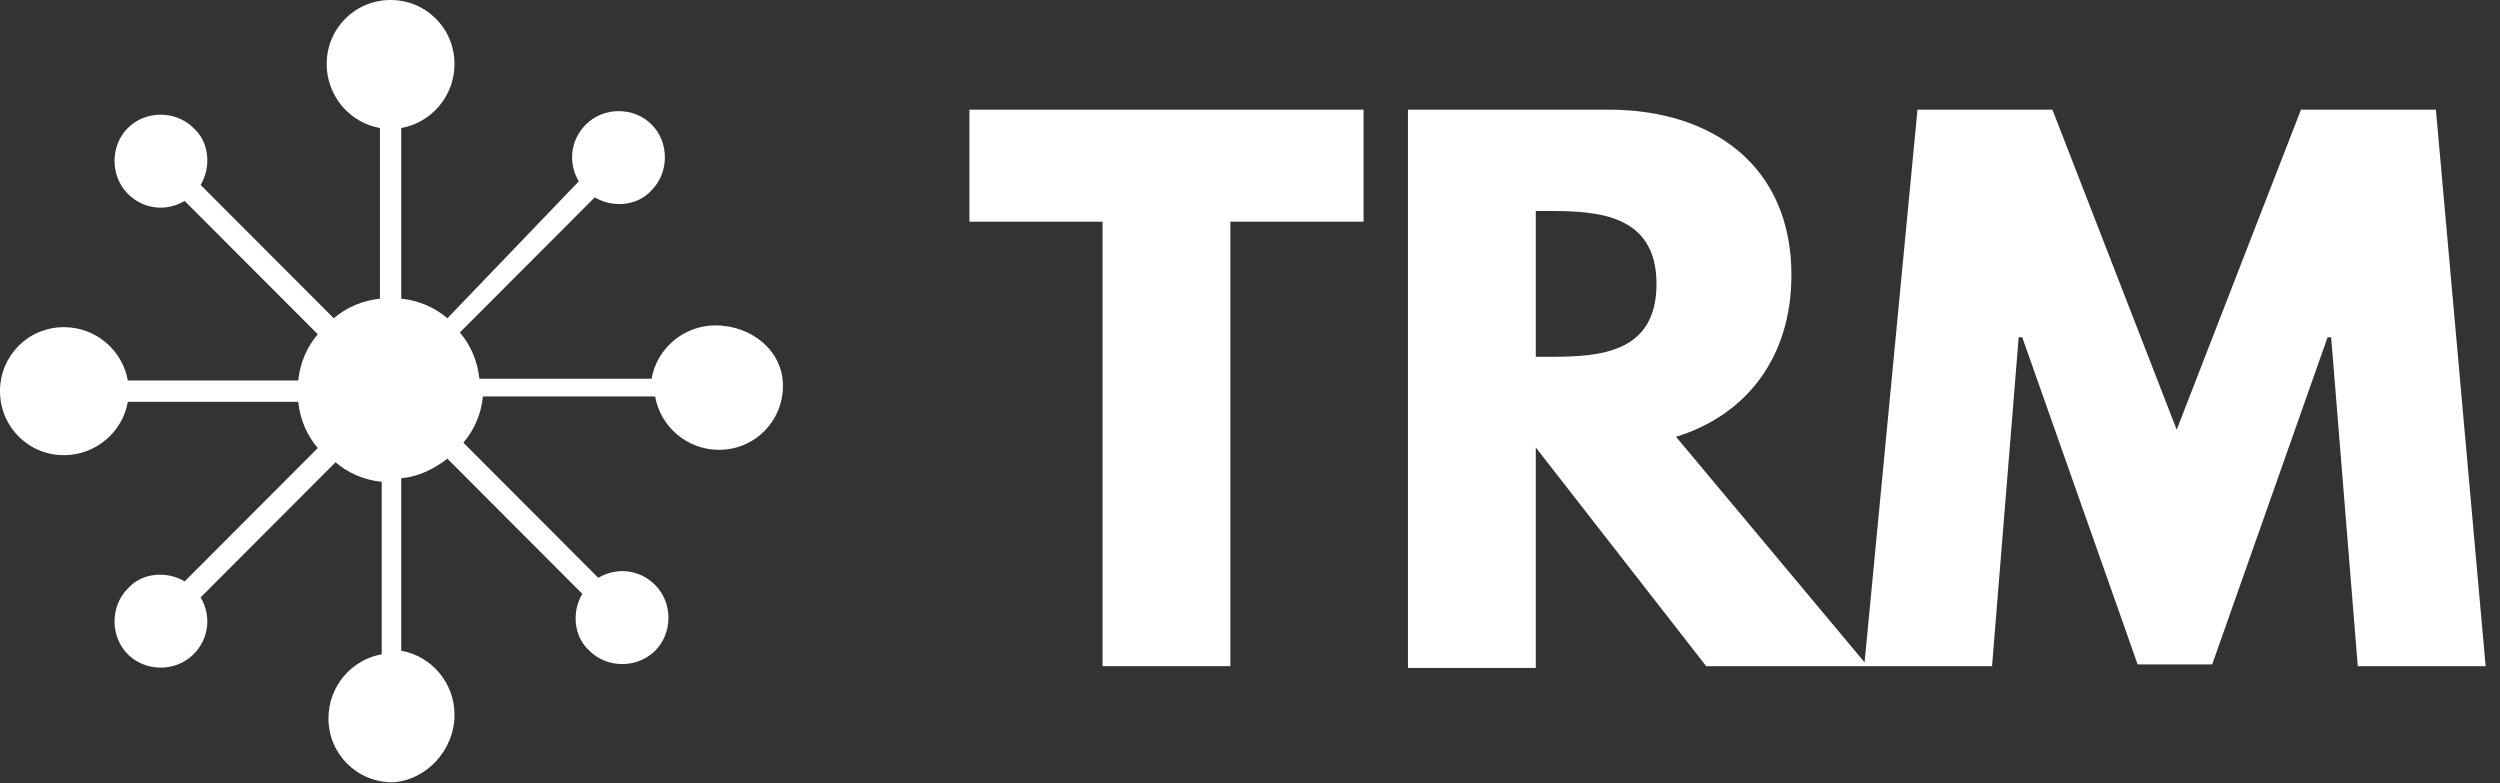
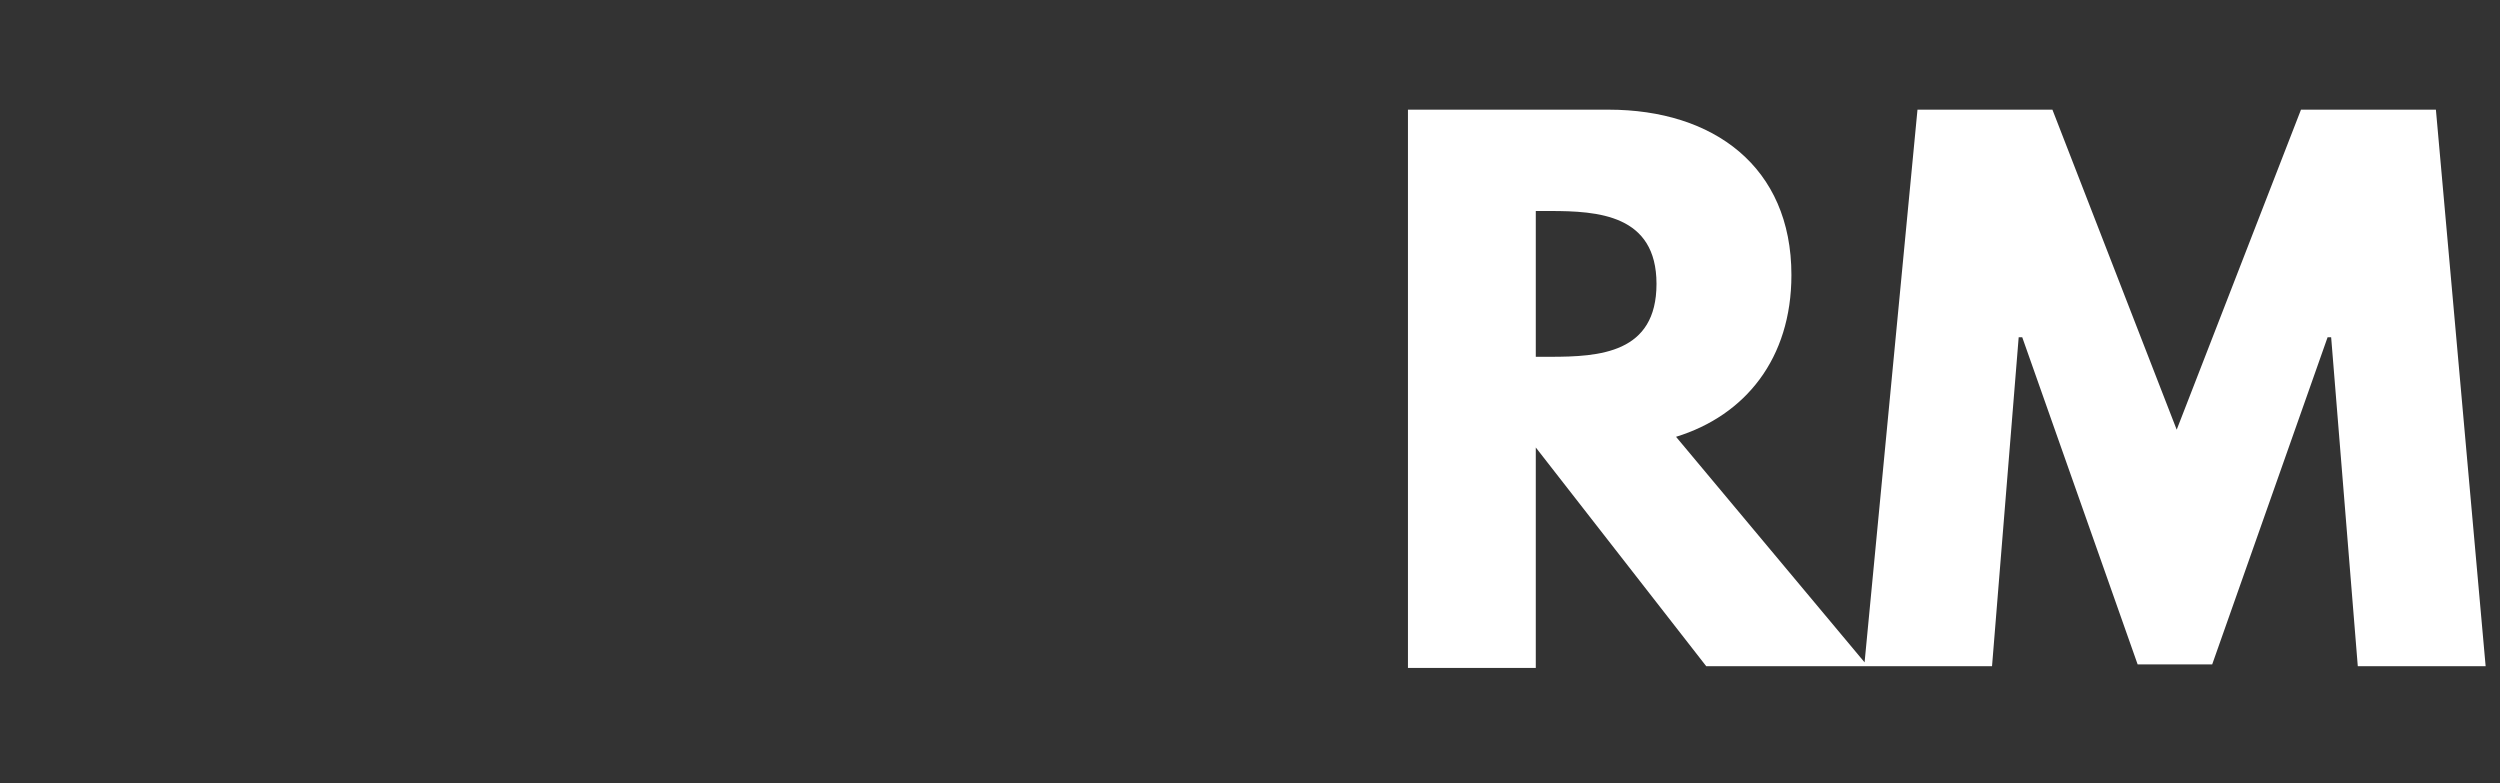
<svg xmlns="http://www.w3.org/2000/svg" width="150" height="47" viewBox="0 0 150 47" fill="none">
  <rect x="0" y="0" width="150" height="47" fill="#333333" stroke="none" />
-   <path d="M23.436 0C25.566 0 27.27 1.707 27.27 3.841C27.27 5.761 25.885 7.361 24.074 7.681V17.922C25.14 18.029 26.098 18.456 26.844 19.096L34.727 10.881C34.088 9.814 34.195 8.428 35.153 7.468C36.219 6.401 38.029 6.401 39.095 7.468C40.16 8.534 40.16 10.347 39.095 11.414C38.242 12.374 36.751 12.481 35.685 11.841L27.59 19.949C28.229 20.696 28.655 21.656 28.762 22.723H39.095C39.414 20.909 41.012 19.523 42.93 19.523C45.06 19.523 46.977 21.016 46.977 23.149C46.977 25.283 45.273 26.989 43.143 26.989C41.225 26.989 39.627 25.603 39.308 23.789H28.975C28.868 24.856 28.442 25.816 27.803 26.562L35.898 34.67C36.964 34.03 38.349 34.137 39.308 35.097C40.373 36.163 40.373 37.977 39.308 39.044C38.242 40.111 36.431 40.111 35.366 39.044C34.407 38.19 34.301 36.698 34.94 35.631L26.844 27.523C25.991 28.163 25.14 28.59 24.074 28.696V39.044C25.885 39.364 27.27 40.965 27.27 42.885C27.27 45.018 25.566 46.832 23.542 46.938C21.411 46.938 19.707 45.231 19.707 43.098C19.707 41.178 21.092 39.578 22.902 39.258V28.91C21.837 28.803 20.878 28.376 20.133 27.736L12.037 35.844C12.676 36.91 12.57 38.298 11.611 39.258C10.546 40.325 8.735 40.324 7.67 39.258C6.605 38.191 6.605 36.377 7.67 35.31C8.522 34.351 10.013 34.244 11.078 34.884L19.067 26.883C18.428 26.136 18.002 25.176 17.895 24.109H7.67C7.35 25.923 5.752 27.309 3.835 27.31C1.704 27.31 0 25.602 0 23.469C0 21.335 1.705 19.629 3.835 19.629C5.752 19.629 7.35 21.016 7.67 22.829H17.895C18.002 21.762 18.428 20.802 19.067 20.056L11.078 12.055C10.013 12.695 8.629 12.588 7.67 11.628C6.605 10.561 6.605 8.747 7.67 7.681C8.735 6.614 10.546 6.614 11.611 7.681C12.57 8.534 12.676 10.028 12.037 11.095L20.026 19.096C20.772 18.456 21.731 18.029 22.796 17.922V7.681C20.985 7.361 19.601 5.761 19.601 3.841C19.601 1.707 21.305 0 23.436 0Z" fill="white" />
  <path fill-rule="evenodd" clip-rule="evenodd" d="M96.514 6.58C102.799 6.58 107.485 9.994 107.485 16.501C107.485 21.515 104.716 24.928 100.562 26.208L111.875 39.741L115.049 6.58H123.145L130.602 25.781L138.059 6.58H146.154L149.138 39.97H141.467L139.869 20.234H139.656L132.732 39.863H128.258L121.334 20.234H121.121L119.522 39.97H102.372L92.147 26.849V40.076H84.477V6.58H96.514ZM92.147 12.66V21.408H92.998C95.981 21.408 99.389 21.195 99.39 17.034C99.39 12.874 95.874 12.66 92.998 12.66H92.147Z" fill="white" />
-   <path d="M81.814 6.58V13.301H73.823V39.97H66.154V13.301H58.165V6.58H81.814Z" fill="white" />
</svg>